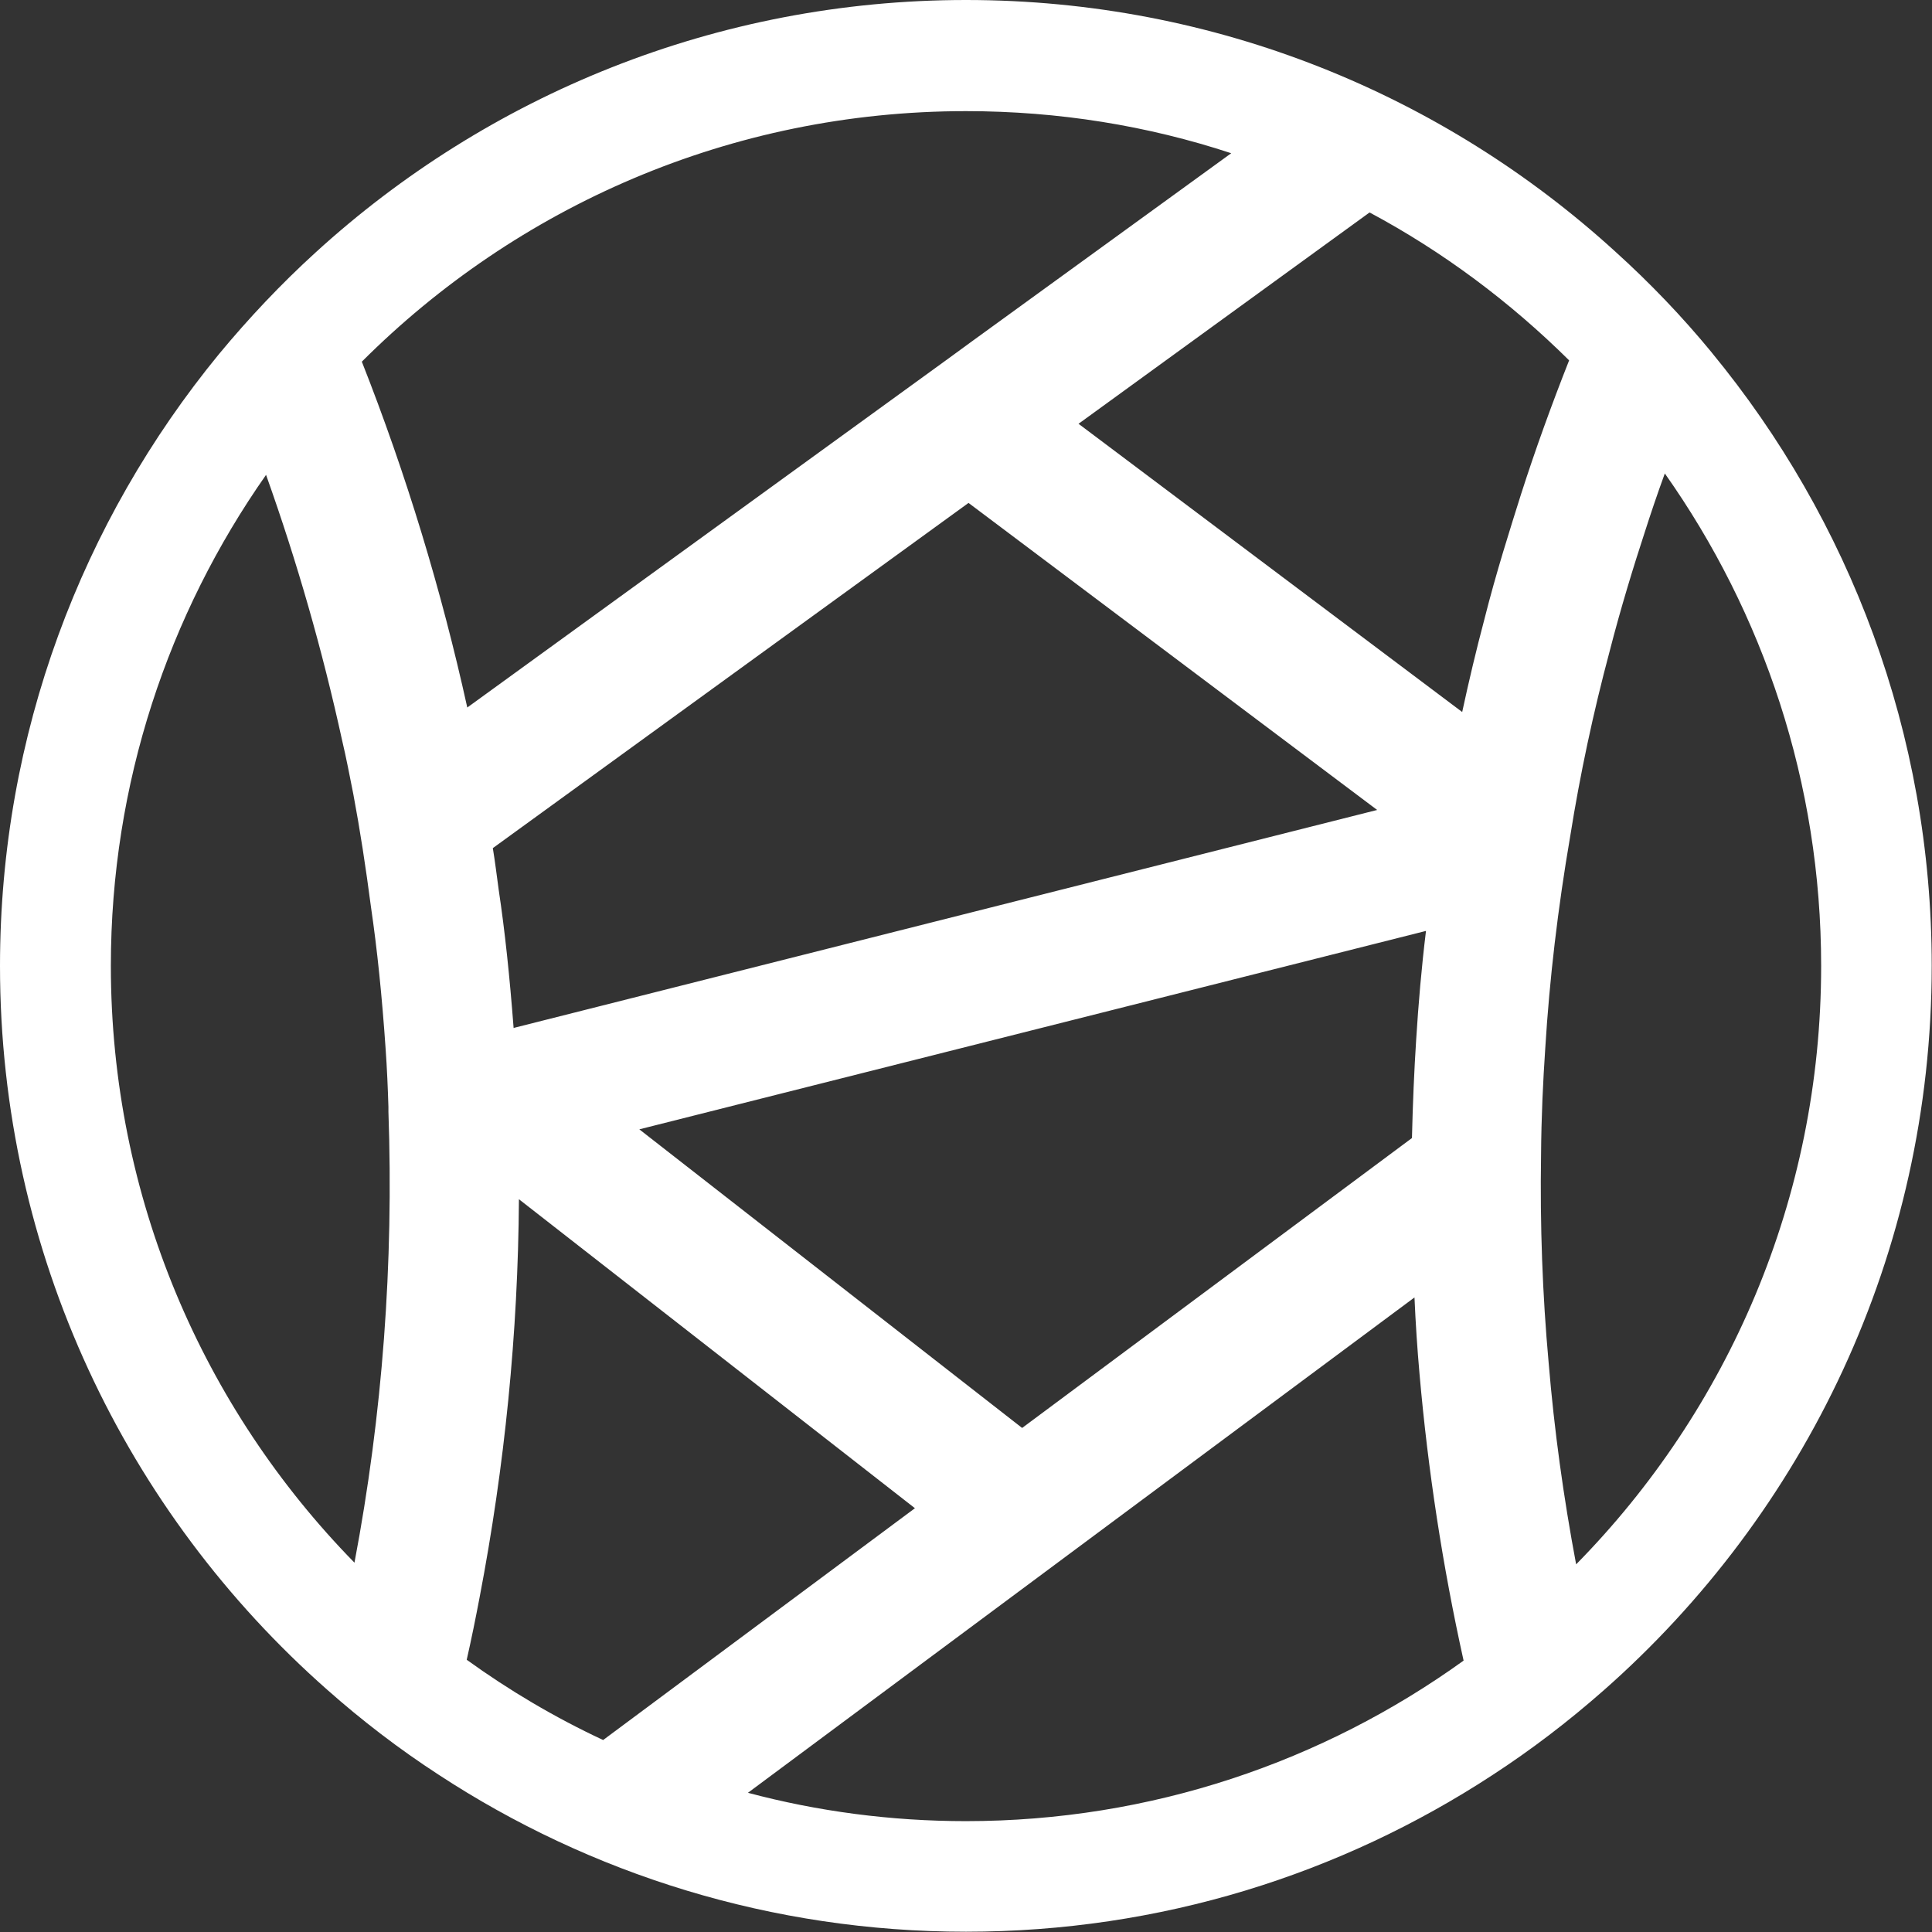
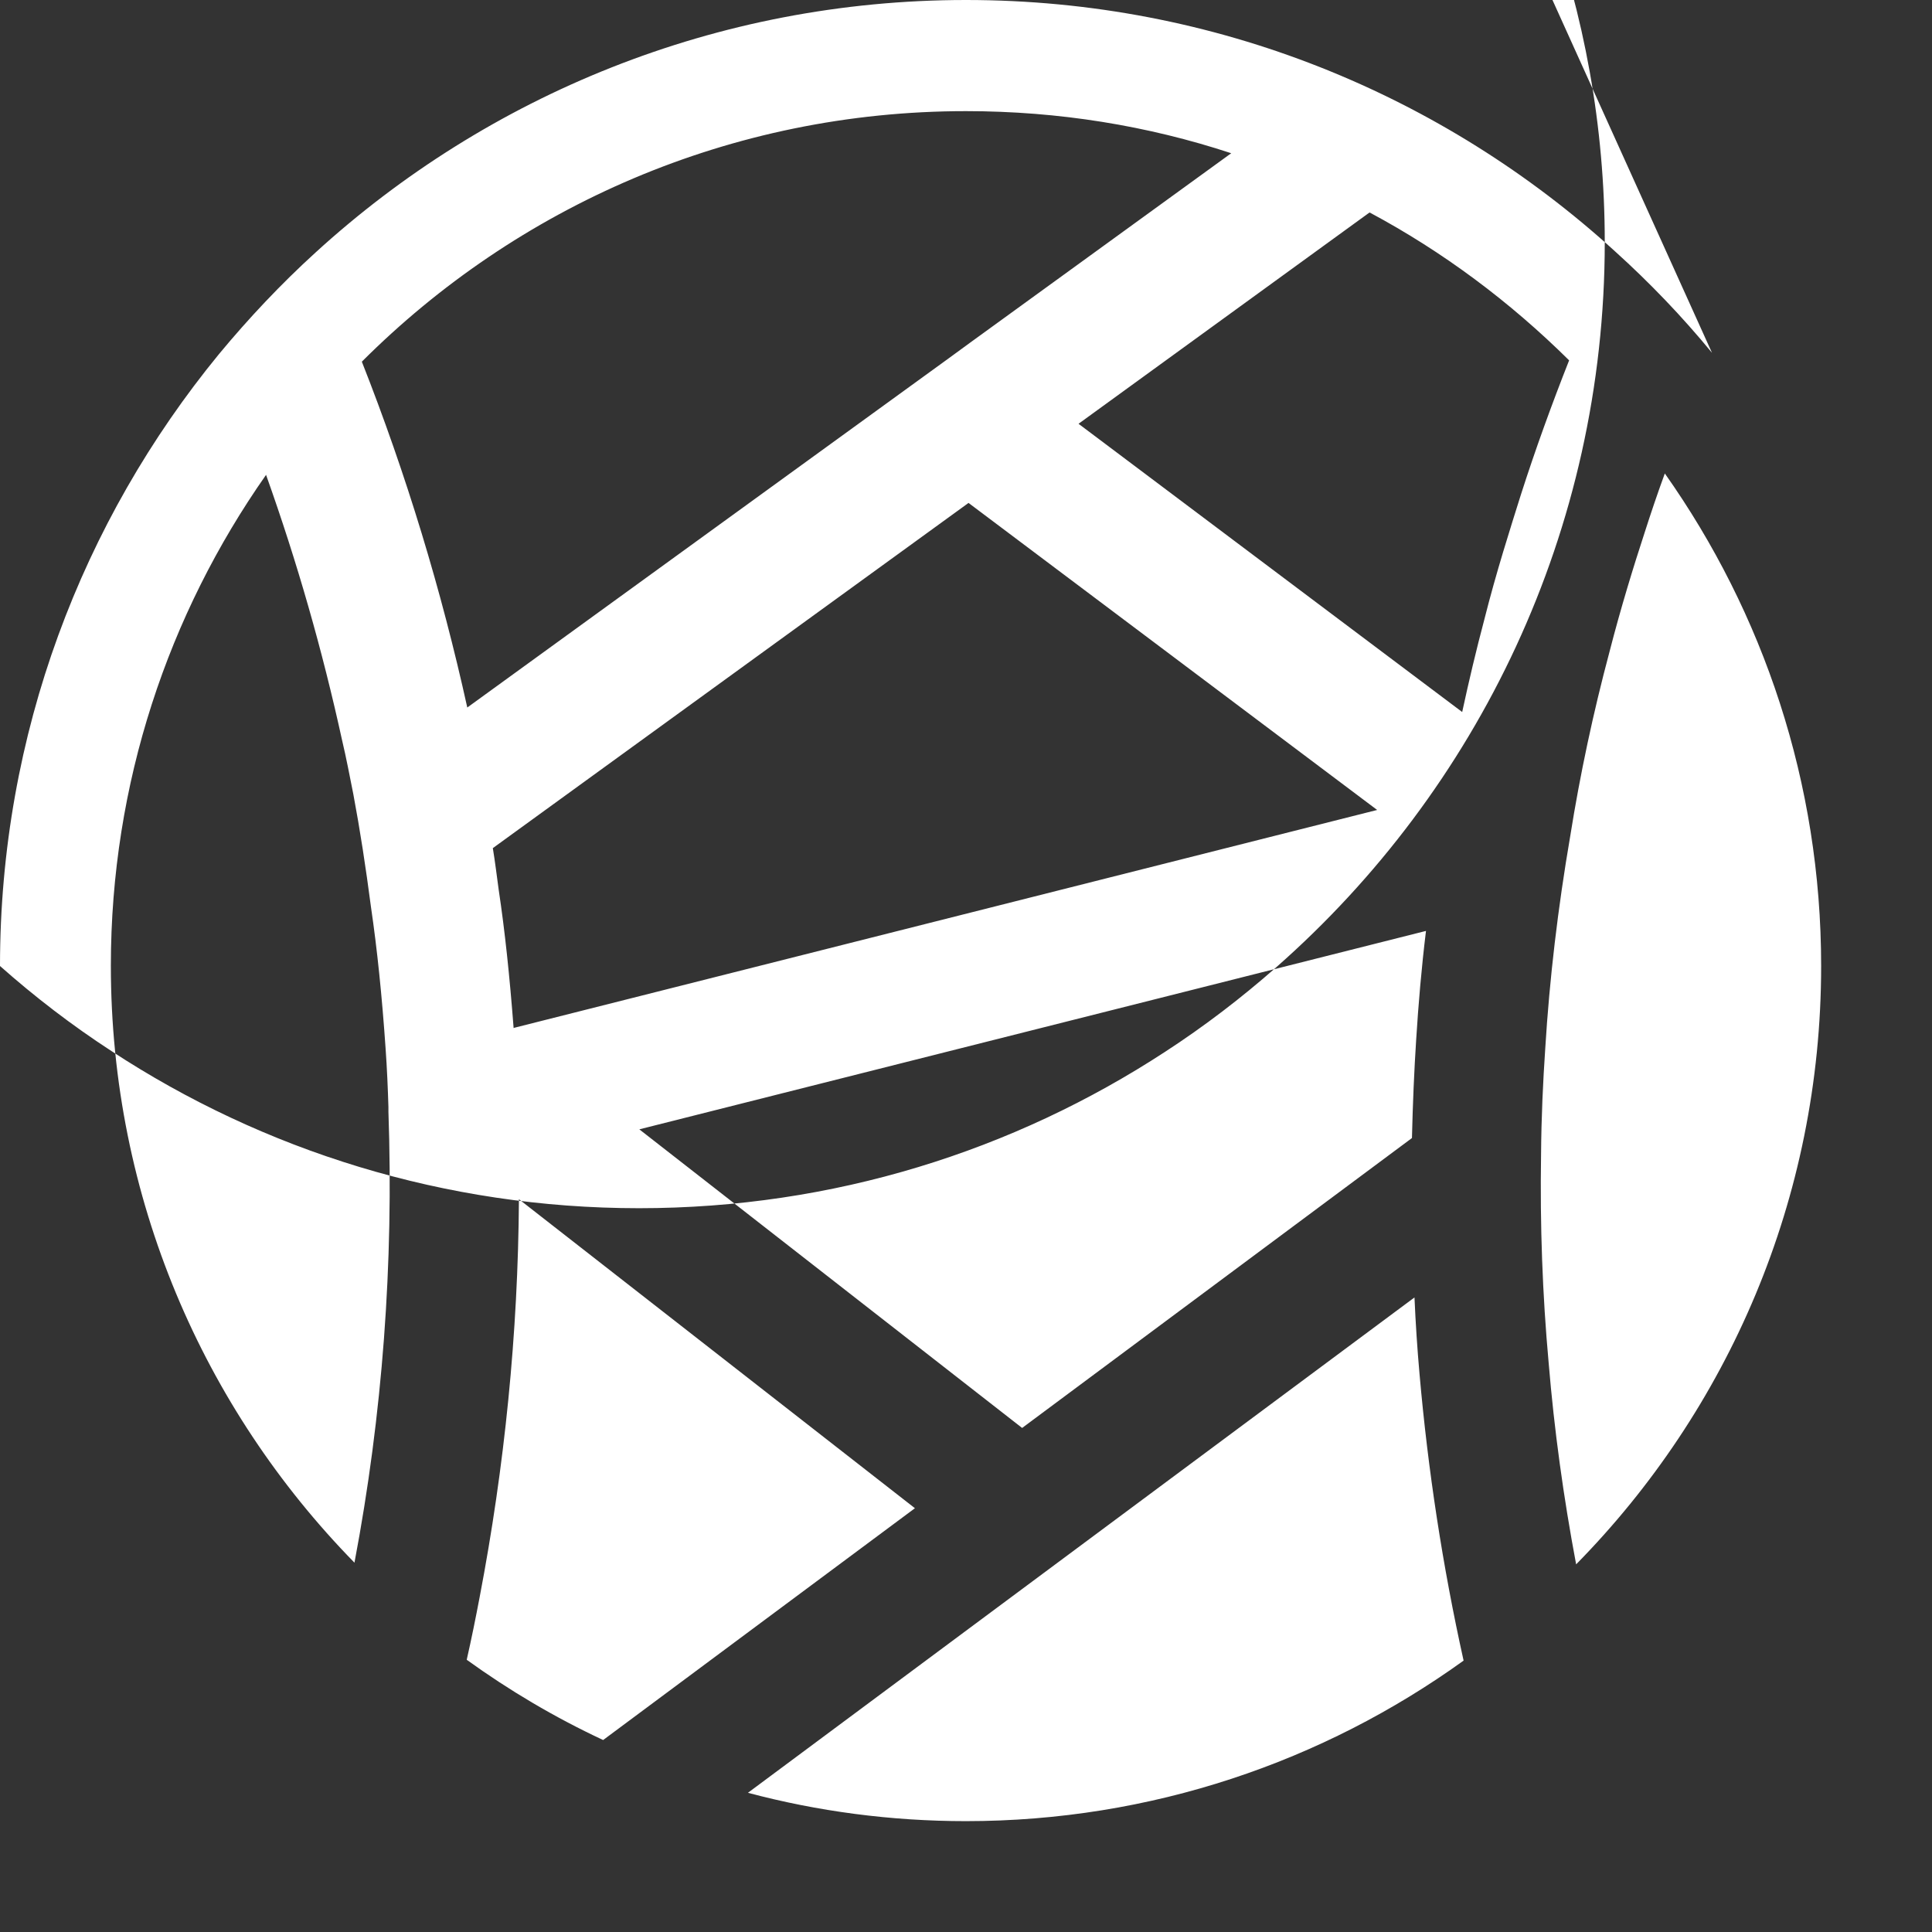
<svg xmlns="http://www.w3.org/2000/svg" id="Layer_1" data-name="Layer 1" viewBox="0 0 68.84 68.84">
  <rect x="0" y="0" width="68.84" height="68.84" fill="#333333" stroke="none" />
  <defs>
    <style>
      .cls-1 {
        fill: #fff;
        stroke-width: 0px;
      }
    </style>
  </defs>
-   <path class="cls-1" d="M61,12.57c-1.06-1.29-2.21-2.49-3.45-3.61C51.44,3.39,43.32,0,34.42,0S17.36,3.41,11.24,9c-1.23,1.12-2.38,2.34-3.44,3.62C2.93,18.56,0,26.15,0,34.42c0,10.25,4.51,19.48,11.65,25.78h0c1.24,1.1,2.57,2.12,3.97,3.03h0c5.4,3.54,11.87,5.6,18.8,5.6s13.35-2.05,18.74-5.57c1.4-.91,2.72-1.92,3.97-3.02,7.17-6.31,11.7-15.55,11.7-25.83,0-8.29-2.94-15.9-7.84-21.85ZM12.62,55.67c-5.37-5.49-8.67-12.99-8.67-21.26,0-6.5,2.05-12.53,5.53-17.49,1.11,3.11,2.01,6.26,2.71,9.46.15.63.27,1.27.4,1.92.24,1.28.44,2.58.63,4.03.22,1.5.39,3.15.52,5.04.05.7.08,1.42.1,2.07v.17c.19,5.4-.21,10.8-1.21,16.07ZM12.89,12.89c5.52-5.52,13.13-8.93,21.53-8.93,3.3,0,6.48.52,9.45,1.5l-9.29,6.74-.78.57-17.15,12.44c-.92-4.17-2.17-8.3-3.76-12.33ZM18.3,36.62h0c-.14-1.83-.31-3.45-.53-4.91-.07-.51-.13-1.01-.21-1.49l16.95-12.3,14.56,10.94h0s-30.78,7.77-30.78,7.77ZM50.81,33.17s0,0,0,0c-.16,1.31-.27,2.6-.35,3.88-.07,1.09-.12,2.24-.15,3.5l-13.89,10.33-13.64-10.64,28.03-7.07ZM21.47,61.99h0c-1.71-.8-3.33-1.76-4.84-2.85.17-.75.32-1.49.46-2.23.89-4.65,1.37-9.4,1.4-14.18l14.11,11.01-11.11,8.26s0,0,0,0ZM34.42,64.89c-2.68,0-5.29-.35-7.77-1.01,0,0,0,0,0,0l23.75-17.65c.04.92.1,1.83.18,2.73.3,3.42.82,6.83,1.57,10.21-5,3.6-11.13,5.72-17.74,5.72ZM52.89,22.07c-.29,1.09-.55,2.19-.79,3.3l-13.67-10.27,10.37-7.53c2.62,1.4,5.01,3.19,7.11,5.27-.62,1.57-1.2,3.17-1.71,4.76-.38,1.21-.89,2.8-1.31,4.47ZM56.16,55.74c-.45-2.39-.78-4.78-.98-7.19-.22-2.42-.31-4.9-.27-7.39.01-1.38.07-2.62.15-3.81.15-2.46.45-5,.89-7.56.35-2.2.82-4.4,1.4-6.57.4-1.56.87-3.08,1.24-4.21.23-.72.47-1.43.73-2.14,3.51,4.97,5.57,11.02,5.57,17.55,0,8.3-3.33,15.83-8.73,21.32Z" />
+   <path class="cls-1" d="M61,12.57c-1.06-1.29-2.21-2.49-3.45-3.61C51.44,3.39,43.32,0,34.42,0S17.36,3.41,11.24,9c-1.23,1.12-2.38,2.34-3.44,3.62C2.93,18.56,0,26.15,0,34.42h0c1.24,1.1,2.57,2.12,3.97,3.03h0c5.4,3.54,11.87,5.6,18.8,5.6s13.35-2.05,18.74-5.57c1.4-.91,2.72-1.92,3.97-3.02,7.17-6.31,11.7-15.55,11.7-25.83,0-8.29-2.94-15.9-7.84-21.85ZM12.62,55.67c-5.37-5.49-8.67-12.99-8.67-21.26,0-6.5,2.05-12.53,5.53-17.49,1.11,3.11,2.01,6.26,2.71,9.46.15.63.27,1.27.4,1.92.24,1.28.44,2.58.63,4.03.22,1.5.39,3.15.52,5.04.05.7.08,1.42.1,2.07v.17c.19,5.4-.21,10.8-1.21,16.07ZM12.89,12.89c5.52-5.52,13.13-8.93,21.53-8.93,3.3,0,6.48.52,9.45,1.5l-9.29,6.74-.78.57-17.15,12.44c-.92-4.17-2.17-8.3-3.76-12.33ZM18.3,36.62h0c-.14-1.83-.31-3.45-.53-4.91-.07-.51-.13-1.01-.21-1.49l16.95-12.3,14.56,10.94h0s-30.78,7.77-30.78,7.77ZM50.81,33.17s0,0,0,0c-.16,1.31-.27,2.6-.35,3.88-.07,1.09-.12,2.24-.15,3.5l-13.89,10.33-13.64-10.64,28.03-7.07ZM21.47,61.99h0c-1.71-.8-3.33-1.76-4.84-2.85.17-.75.32-1.49.46-2.23.89-4.65,1.37-9.4,1.4-14.18l14.11,11.01-11.11,8.26s0,0,0,0ZM34.42,64.89c-2.68,0-5.29-.35-7.77-1.01,0,0,0,0,0,0l23.75-17.65c.04.92.1,1.83.18,2.73.3,3.42.82,6.83,1.57,10.21-5,3.6-11.13,5.72-17.74,5.72ZM52.89,22.07c-.29,1.09-.55,2.19-.79,3.3l-13.67-10.27,10.37-7.53c2.62,1.4,5.01,3.19,7.11,5.27-.62,1.57-1.2,3.17-1.71,4.76-.38,1.21-.89,2.8-1.31,4.47ZM56.16,55.74c-.45-2.39-.78-4.78-.98-7.19-.22-2.42-.31-4.9-.27-7.39.01-1.38.07-2.62.15-3.81.15-2.46.45-5,.89-7.56.35-2.2.82-4.4,1.4-6.57.4-1.56.87-3.08,1.24-4.21.23-.72.47-1.43.73-2.14,3.51,4.97,5.57,11.02,5.57,17.55,0,8.3-3.33,15.83-8.73,21.32Z" />
</svg>